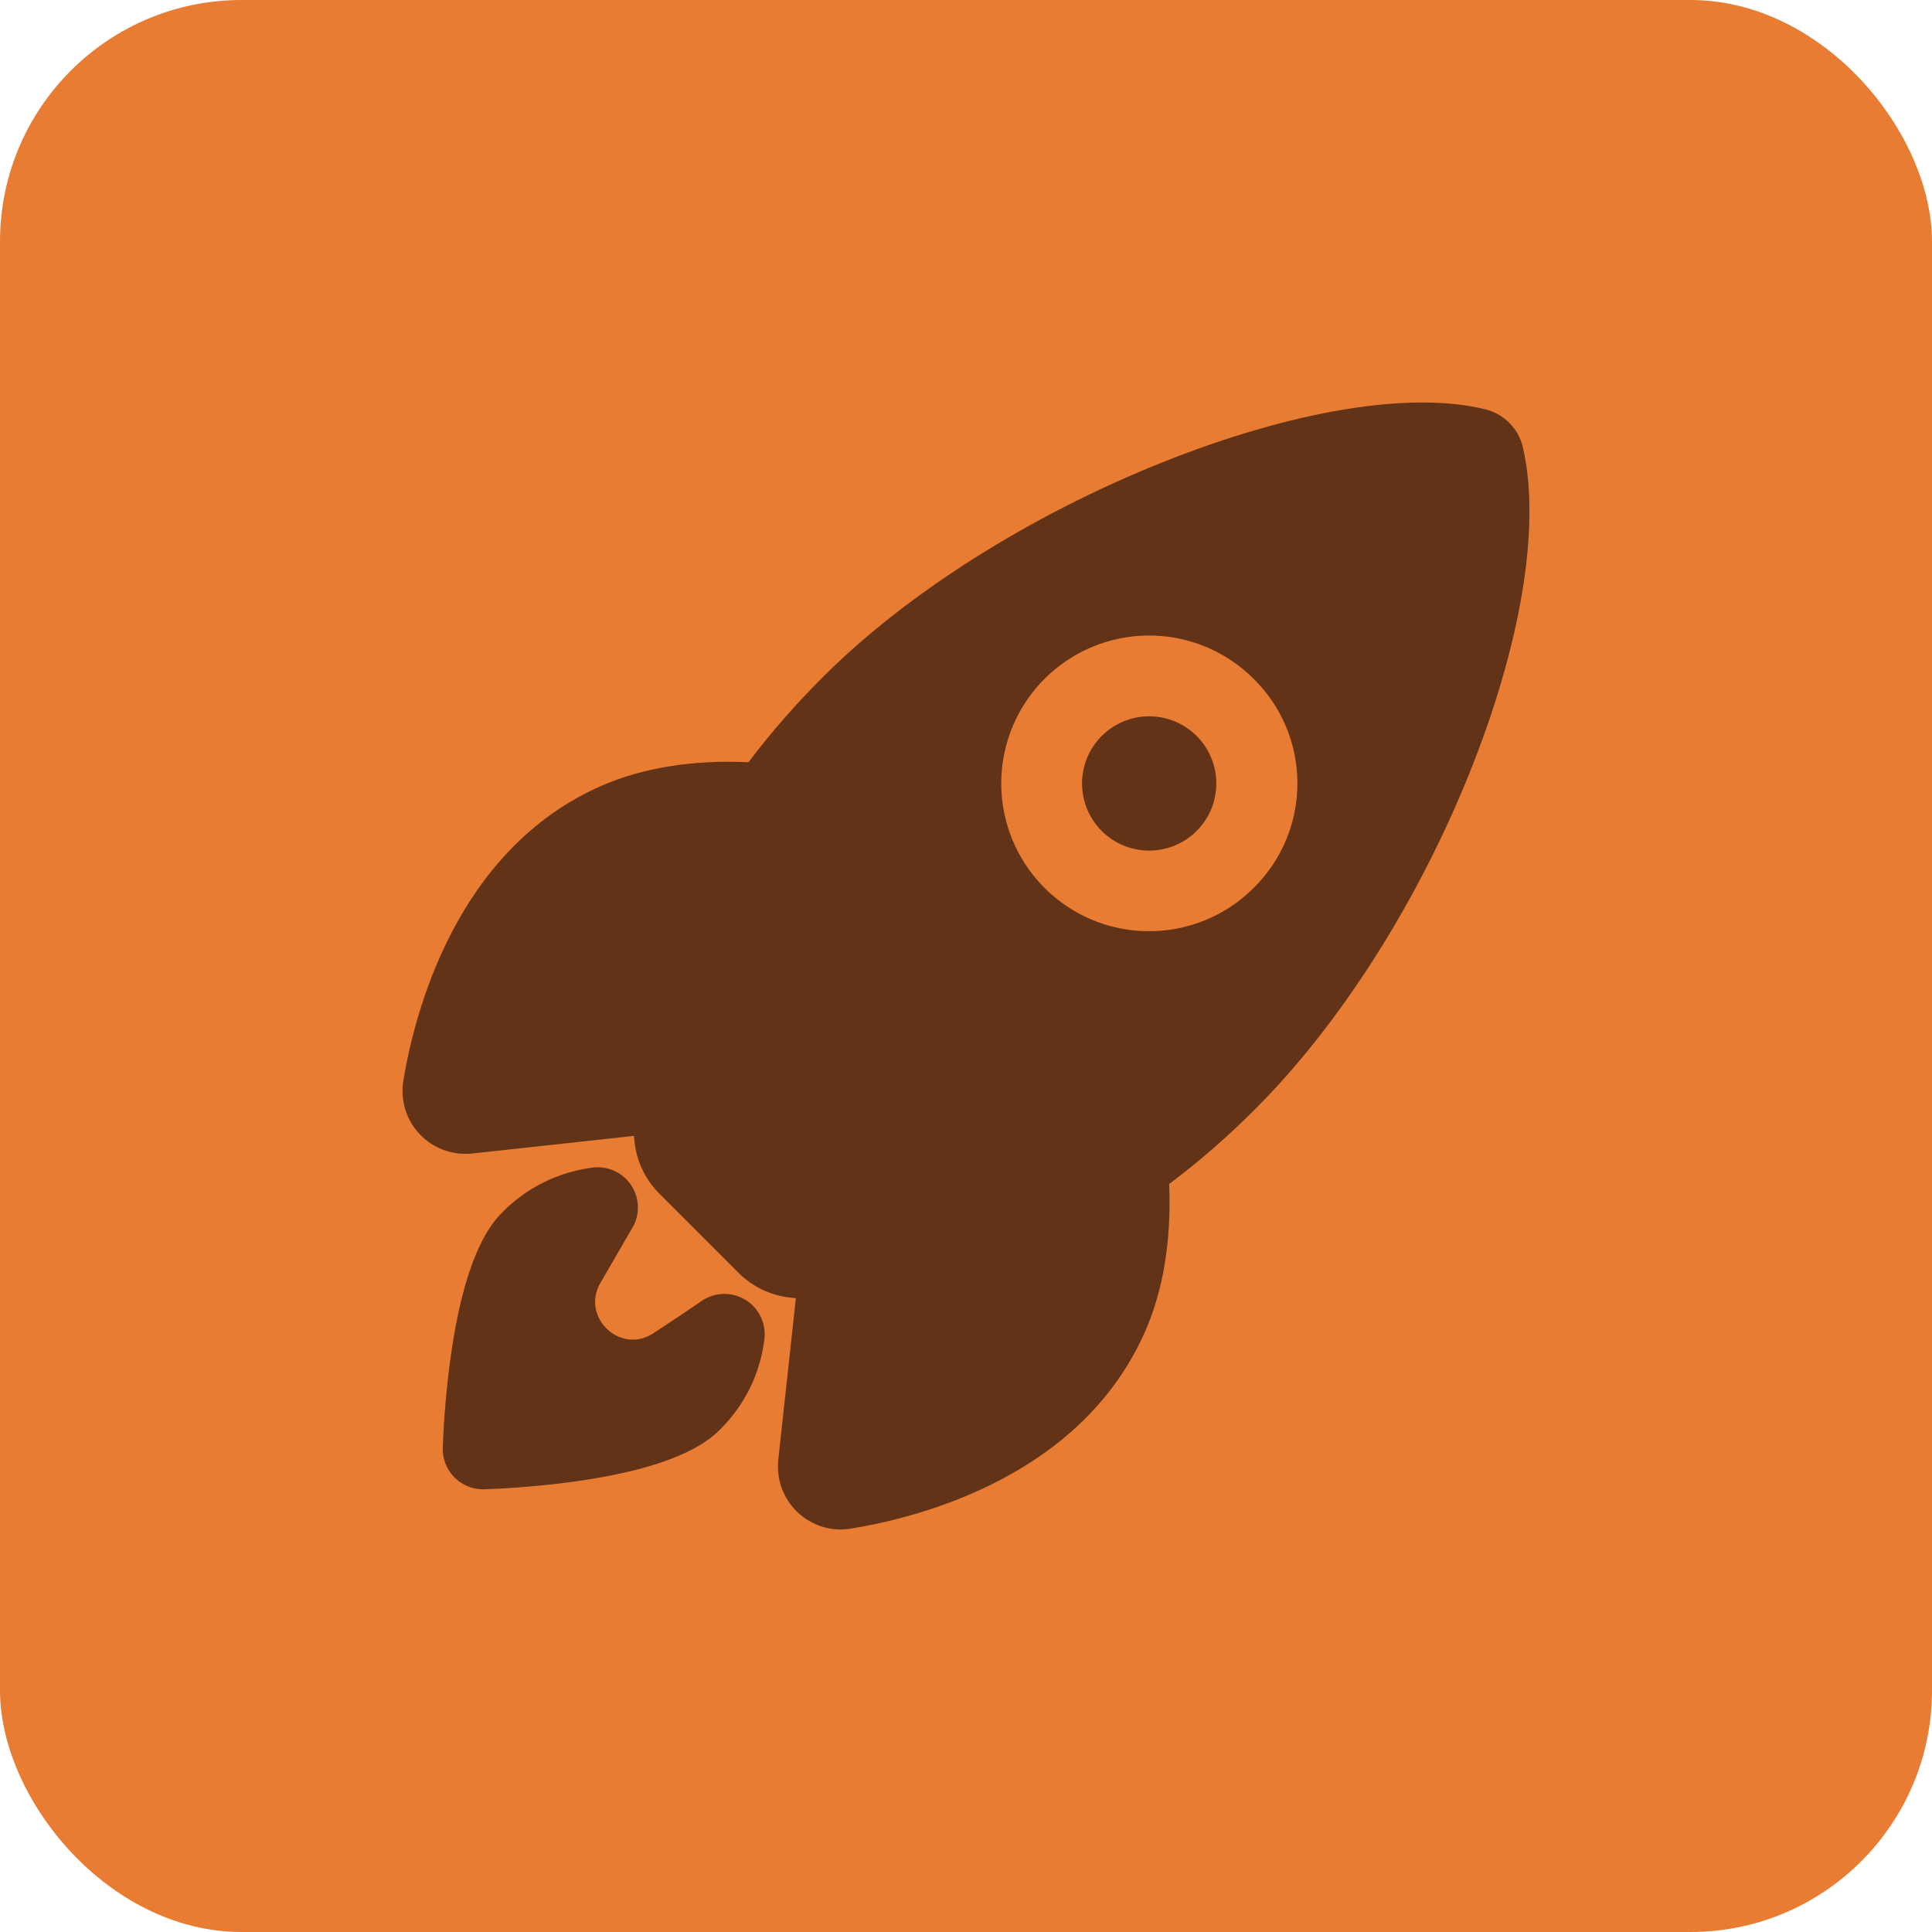
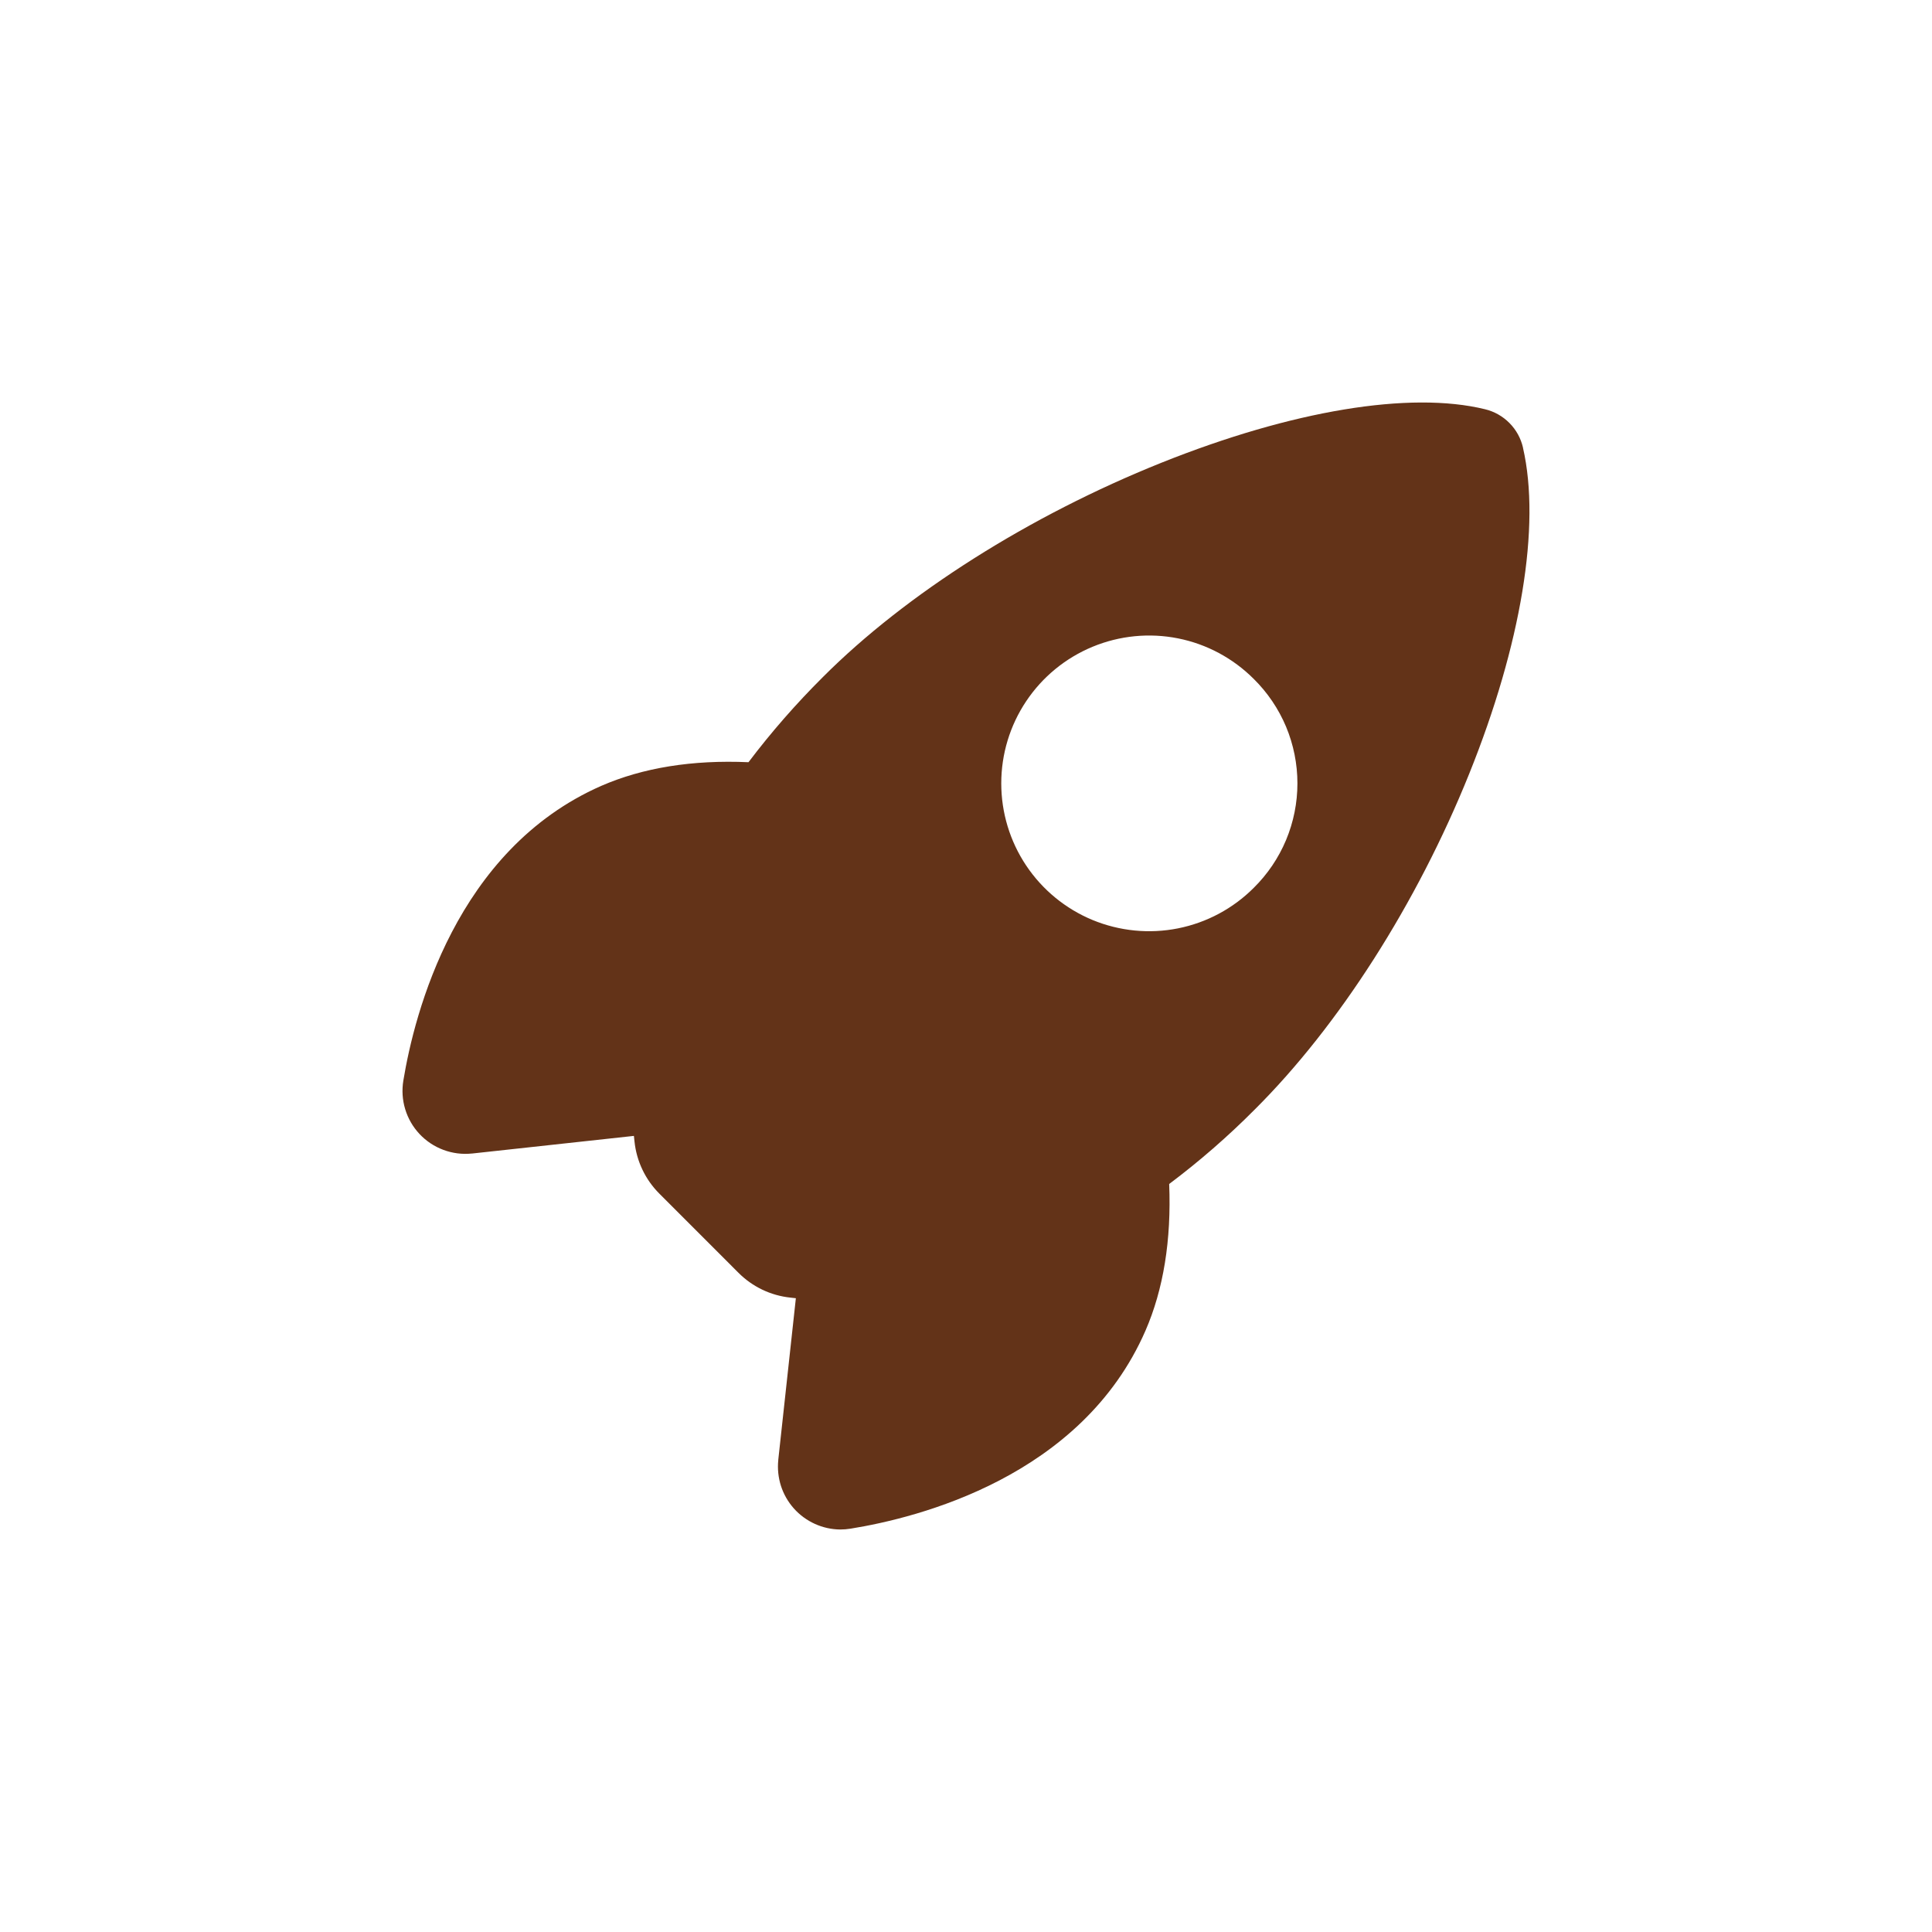
<svg xmlns="http://www.w3.org/2000/svg" width="48" height="48" viewBox="0 0 48 48" fill="none">
-   <rect width="48" height="48" rx="6" fill="#E97C33" />
-   <path d="M28.55 17.797C28.164 17.797 27.79 17.931 27.492 18.176C27.194 18.421 26.99 18.762 26.915 19.14C26.84 19.519 26.898 19.912 27.08 20.252C27.262 20.592 27.557 20.859 27.913 21.006C28.27 21.154 28.667 21.173 29.036 21.061C29.405 20.949 29.724 20.712 29.938 20.391C30.153 20.07 30.249 19.685 30.211 19.301C30.173 18.917 30.003 18.558 29.73 18.285C29.575 18.13 29.391 18.007 29.189 17.923C28.986 17.839 28.769 17.797 28.55 17.797Z" fill="#633318" />
  <path d="M37.839 11.129C37.839 11.127 37.839 11.125 37.839 11.123C37.786 10.891 37.67 10.679 37.502 10.51C37.335 10.341 37.124 10.222 36.893 10.167C35.031 9.712 32.101 10.197 28.854 11.497C25.581 12.809 22.515 14.747 20.443 16.823C19.779 17.484 19.161 18.19 18.596 18.937C17.2 18.875 15.971 19.074 14.935 19.526C11.326 21.114 10.296 25.178 10.021 26.847C9.982 27.084 9.997 27.327 10.067 27.557C10.136 27.787 10.258 27.998 10.423 28.174C10.587 28.349 10.79 28.484 11.015 28.568C11.24 28.652 11.482 28.684 11.721 28.659H11.729L15.749 28.221C15.754 28.272 15.76 28.319 15.764 28.362C15.816 28.852 16.034 29.309 16.383 29.657L18.345 31.62C18.692 31.969 19.149 32.188 19.639 32.239L19.773 32.254L19.336 36.269V36.277C19.314 36.493 19.337 36.712 19.403 36.918C19.47 37.125 19.58 37.316 19.724 37.478C19.869 37.64 20.046 37.77 20.244 37.86C20.442 37.95 20.657 37.998 20.874 38C20.961 38 21.048 37.993 21.133 37.979C22.811 37.709 26.874 36.691 28.458 33.062C28.906 32.034 29.104 30.809 29.048 29.416C29.799 28.852 30.508 28.235 31.17 27.569C33.26 25.491 35.203 22.449 36.502 19.224C37.795 16.014 38.282 13.062 37.839 11.129ZM31.148 22.059C30.634 22.573 29.98 22.923 29.267 23.065C28.554 23.207 27.816 23.134 27.144 22.857C26.473 22.579 25.899 22.108 25.495 21.504C25.091 20.9 24.876 20.189 24.876 19.463C24.876 18.736 25.091 18.026 25.495 17.422C25.899 16.817 26.473 16.347 27.144 16.069C27.816 15.791 28.554 15.718 29.267 15.86C29.98 16.002 30.634 16.353 31.148 16.867C31.492 17.206 31.765 17.61 31.952 18.055C32.138 18.501 32.234 18.98 32.234 19.463C32.234 19.946 32.138 20.424 31.952 20.87C31.765 21.316 31.492 21.72 31.148 22.059Z" fill="#633318" />
-   <path d="M18.121 32.154C17.879 32.124 17.635 32.183 17.433 32.321C17.034 32.594 16.633 32.864 16.228 33.127C15.409 33.659 14.428 32.724 14.915 31.877L15.675 30.564C15.783 30.405 15.844 30.219 15.849 30.026C15.854 29.834 15.803 29.645 15.703 29.48C15.603 29.316 15.458 29.184 15.285 29.1C15.112 29.016 14.918 28.984 14.727 29.008C13.884 29.114 13.101 29.498 12.5 30.099C12.272 30.328 11.576 31.024 11.202 33.678C11.095 34.44 11.028 35.207 11 35.976C10.997 36.109 11.02 36.242 11.069 36.366C11.118 36.49 11.191 36.604 11.284 36.699C11.377 36.795 11.489 36.871 11.612 36.923C11.735 36.975 11.867 37.001 12 37.001H12.025C12.795 36.974 13.563 36.907 14.325 36.801C16.98 36.426 17.676 35.73 17.905 35.501C18.508 34.9 18.891 34.113 18.992 33.267C19.024 33.004 18.95 32.739 18.787 32.53C18.623 32.322 18.384 32.186 18.121 32.154Z" fill="#633318" />
</svg>